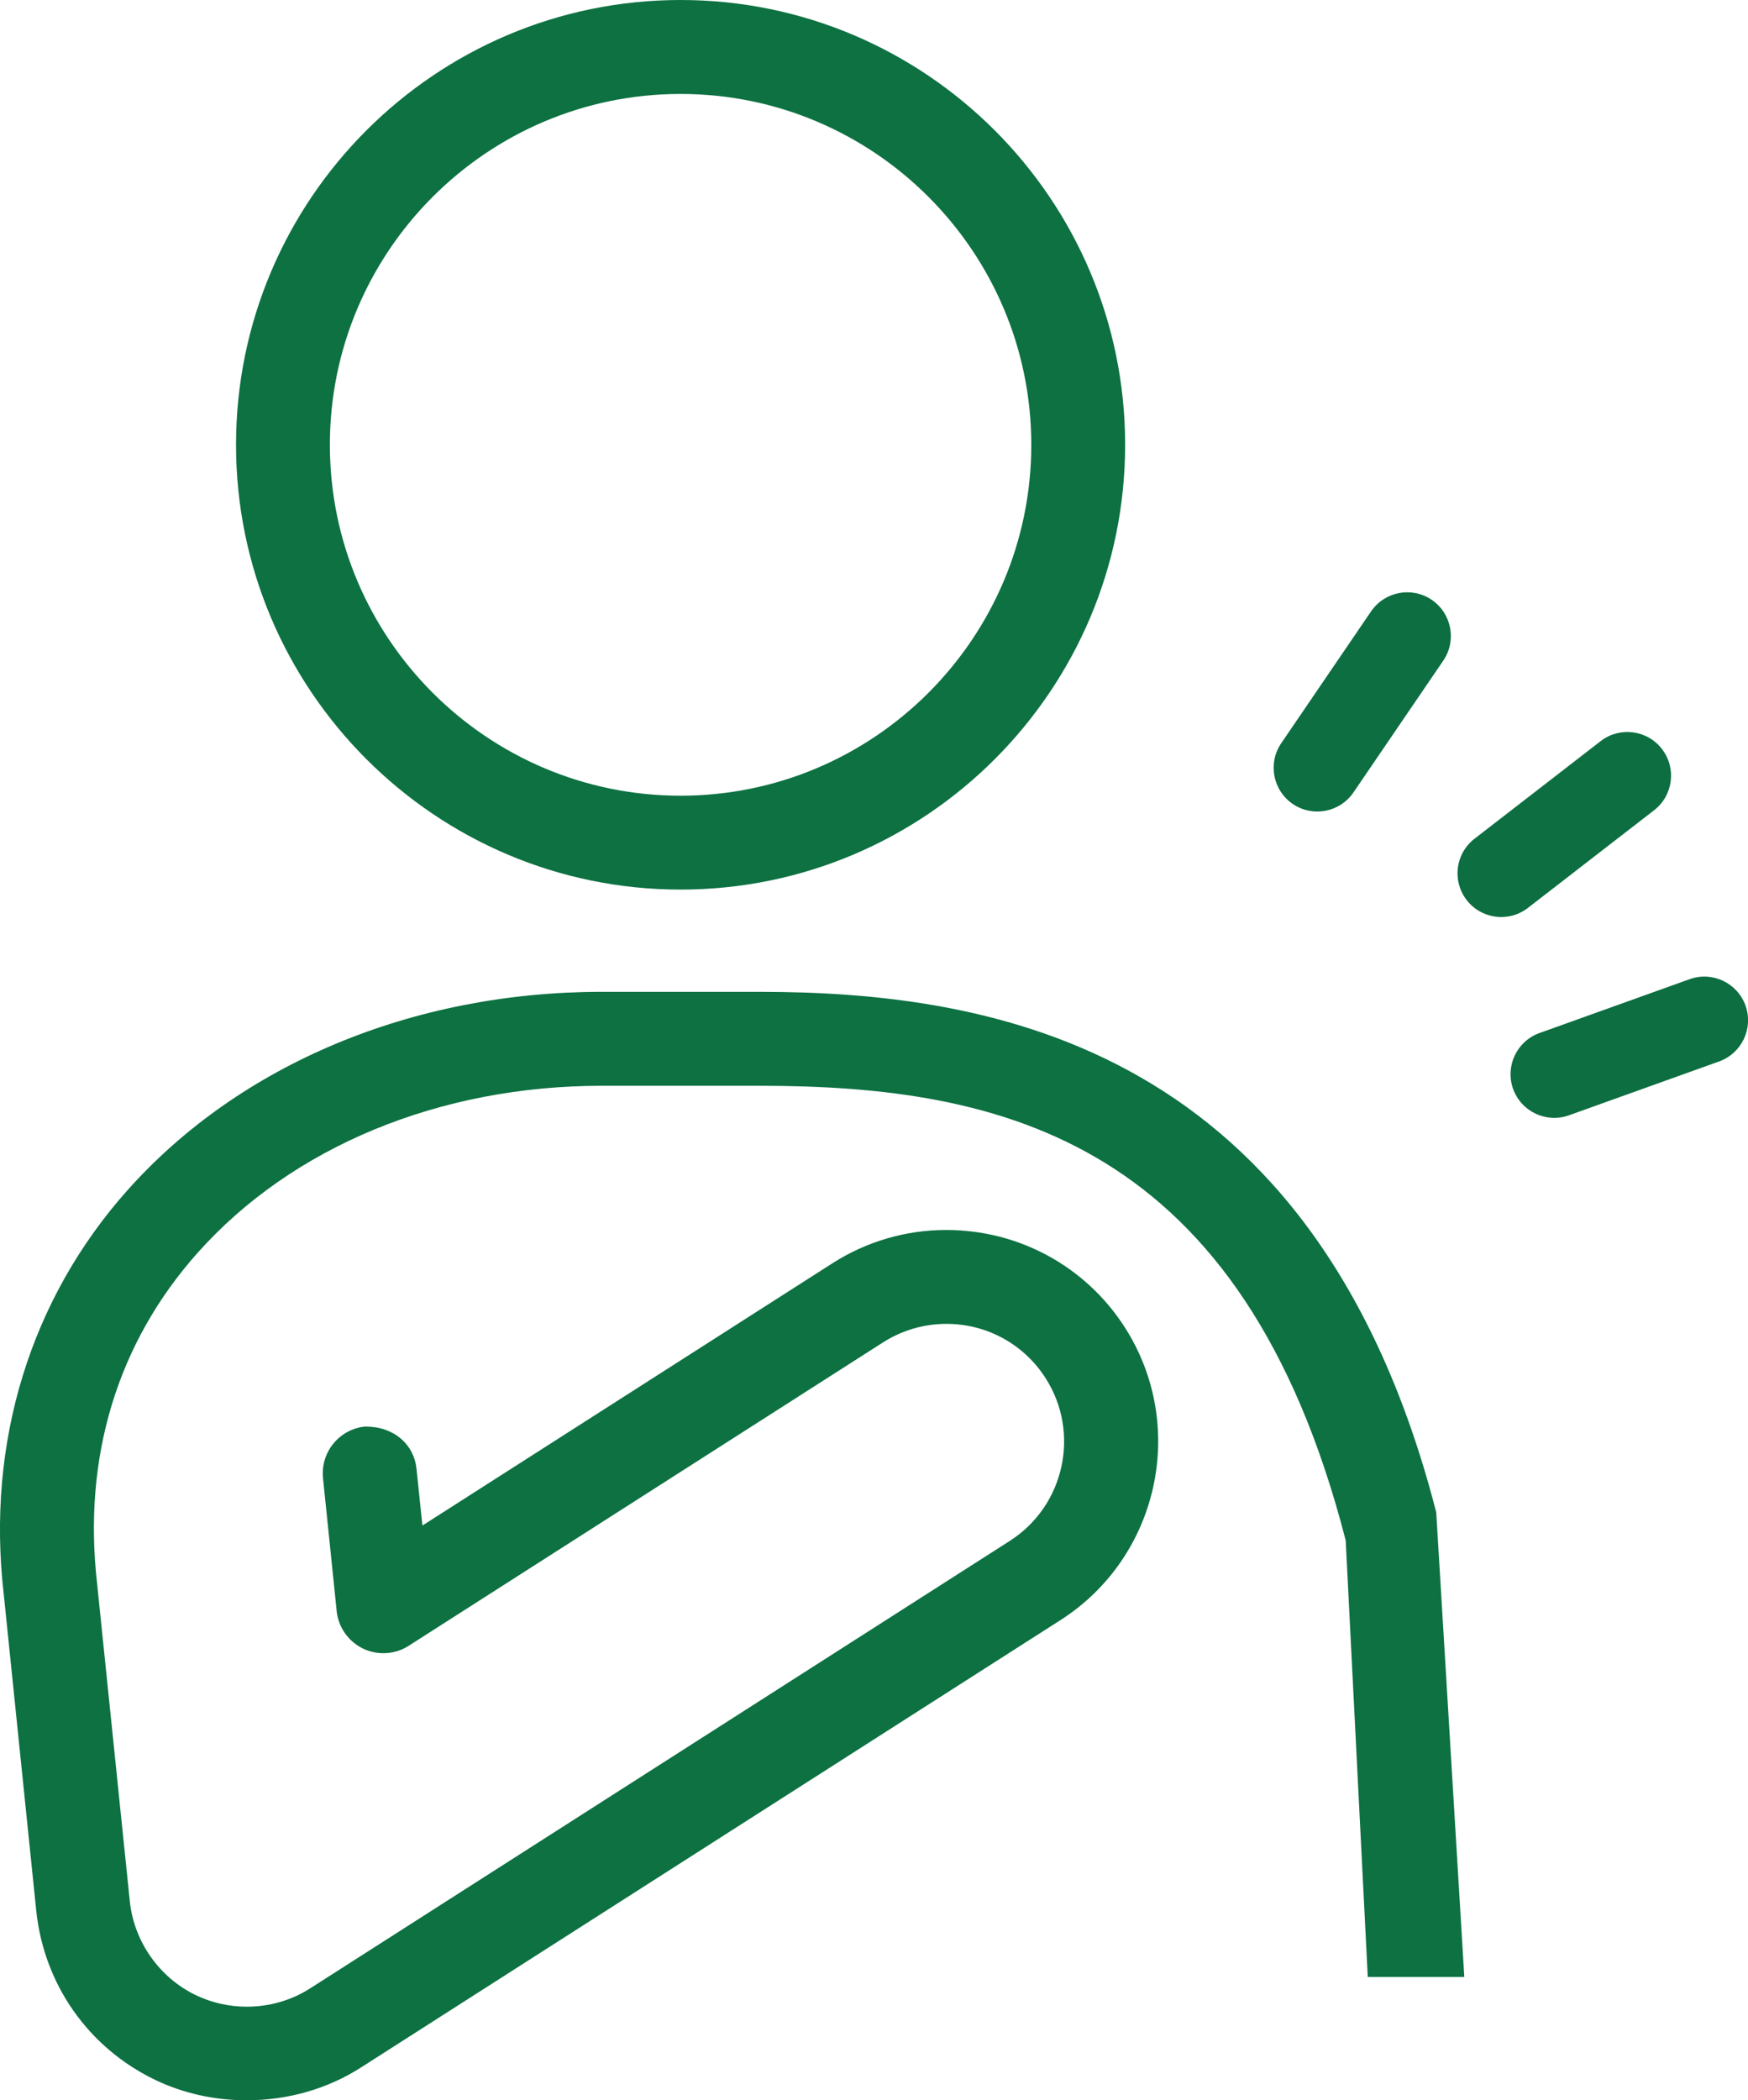
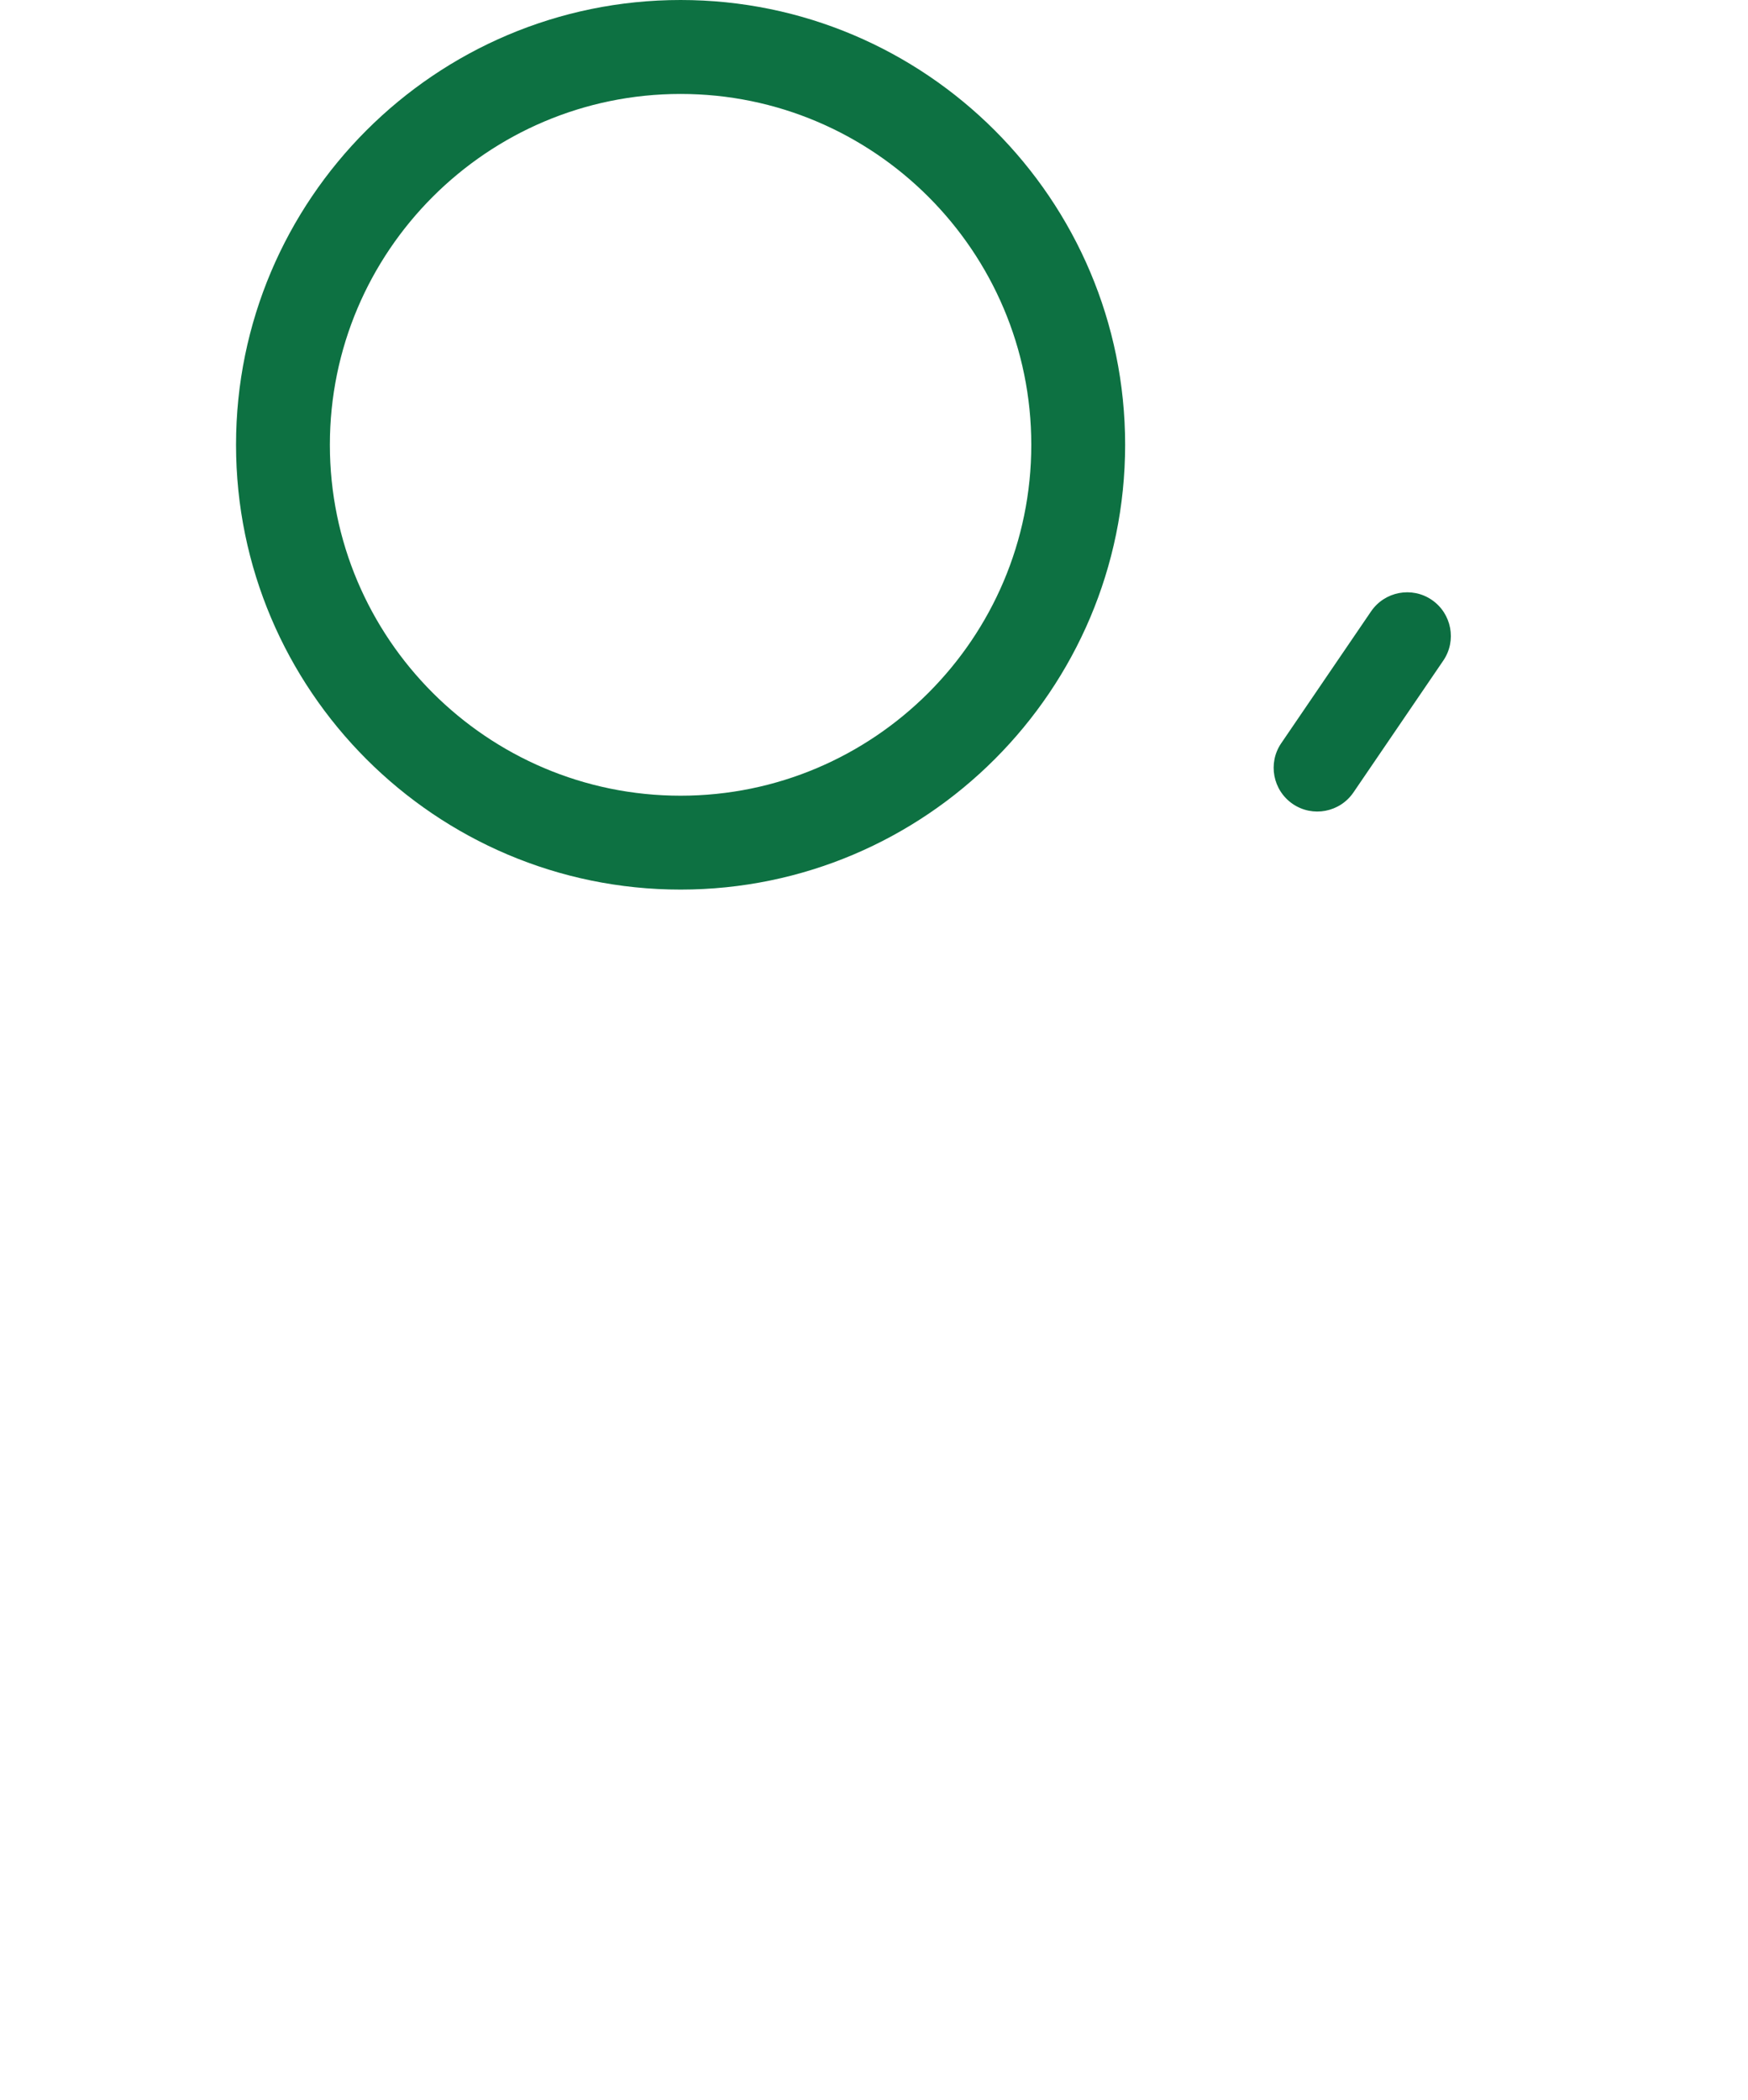
<svg xmlns="http://www.w3.org/2000/svg" id="b" viewBox="0 0 28.016 33.646">
  <defs>
    <style>.d{fill:#0d7142;}.e{fill:#0c6e41;}</style>
  </defs>
  <g id="c">
    <path class="d" d="M10.908,14.251c-3.929,0-7.125-3.197-7.125-7.126S6.979,0,10.908,0s7.125,3.196,7.125,7.125-3.196,7.126-7.125,7.126ZM10.908,1.505c-3.099,0-5.621,2.521-5.621,5.621s2.522,5.621,5.621,5.621,5.621-2.522,5.621-5.621S14.007,1.505,10.908,1.505Z" />
-     <path class="d" d="M3.949,33.646c-.514,0-1.021-.113-1.467-.329-1.067-.515-1.778-1.528-1.901-2.708L.059,25.53c-.278-2.423.427-4.717,1.985-6.464,1.801-2.019,4.572-3.177,7.602-3.177h2.524c3.737,0,8.928.864,10.849,8.338l.45,7.444h-1.547l-.354-6.994c-1.649-6.408-5.491-7.283-9.398-7.283h-2.524c-2.601,0-4.961.975-6.478,2.675-1.286,1.442-1.843,3.274-1.612,5.298l.524,5.087c.066.646.47,1.224,1.056,1.507.253.122.536.186.819.186.365,0,.717-.102,1.018-.295l11.213-7.168c.875-.56,1.133-1.729.573-2.605-.348-.545-.942-.871-1.591-.871-.359,0-.71.103-1.014.296l-7.605,4.862c-.121.078-.261.118-.405.118-.112,0-.226-.026-.327-.075-.234-.113-.396-.343-.421-.601l-.219-2.128c-.042-.414.259-.784.672-.827h.01c.46,0,.775.289.816.672l.095.914,6.574-4.203c.545-.348,1.175-.532,1.821-.532,1.167,0,2.238.584,2.865,1.563,1.007,1.576.544,3.678-1.032,4.686l-11.213,7.168c-.538.344-1.172.525-1.834.525Z" />
-     <path class="e" d="M24.489,14.544l2.022-1.564c.306-.237.362-.676.125-.982-.237-.306-.676-.362-.982-.125l-2.022,1.564c-.306.237-.362.676-.125.982.237.306.676.362.982.125" />
-     <path class="e" d="M25.146,17.867l2.407-.863c.364-.131.553-.531.423-.895-.131-.364-.531-.553-.895-.423l-2.407.863c-.364.131-.553.531-.423.895.131.364.531.553.895.423" />
    <path class="e" d="M21.692,12.695l1.44-2.112c.218-.319.135-.755-.184-.973s-.755-.135-.973.184l-1.44,2.112c-.218.319-.135.755.184.973s.755.135.973-.184" />
  </g>
</svg>